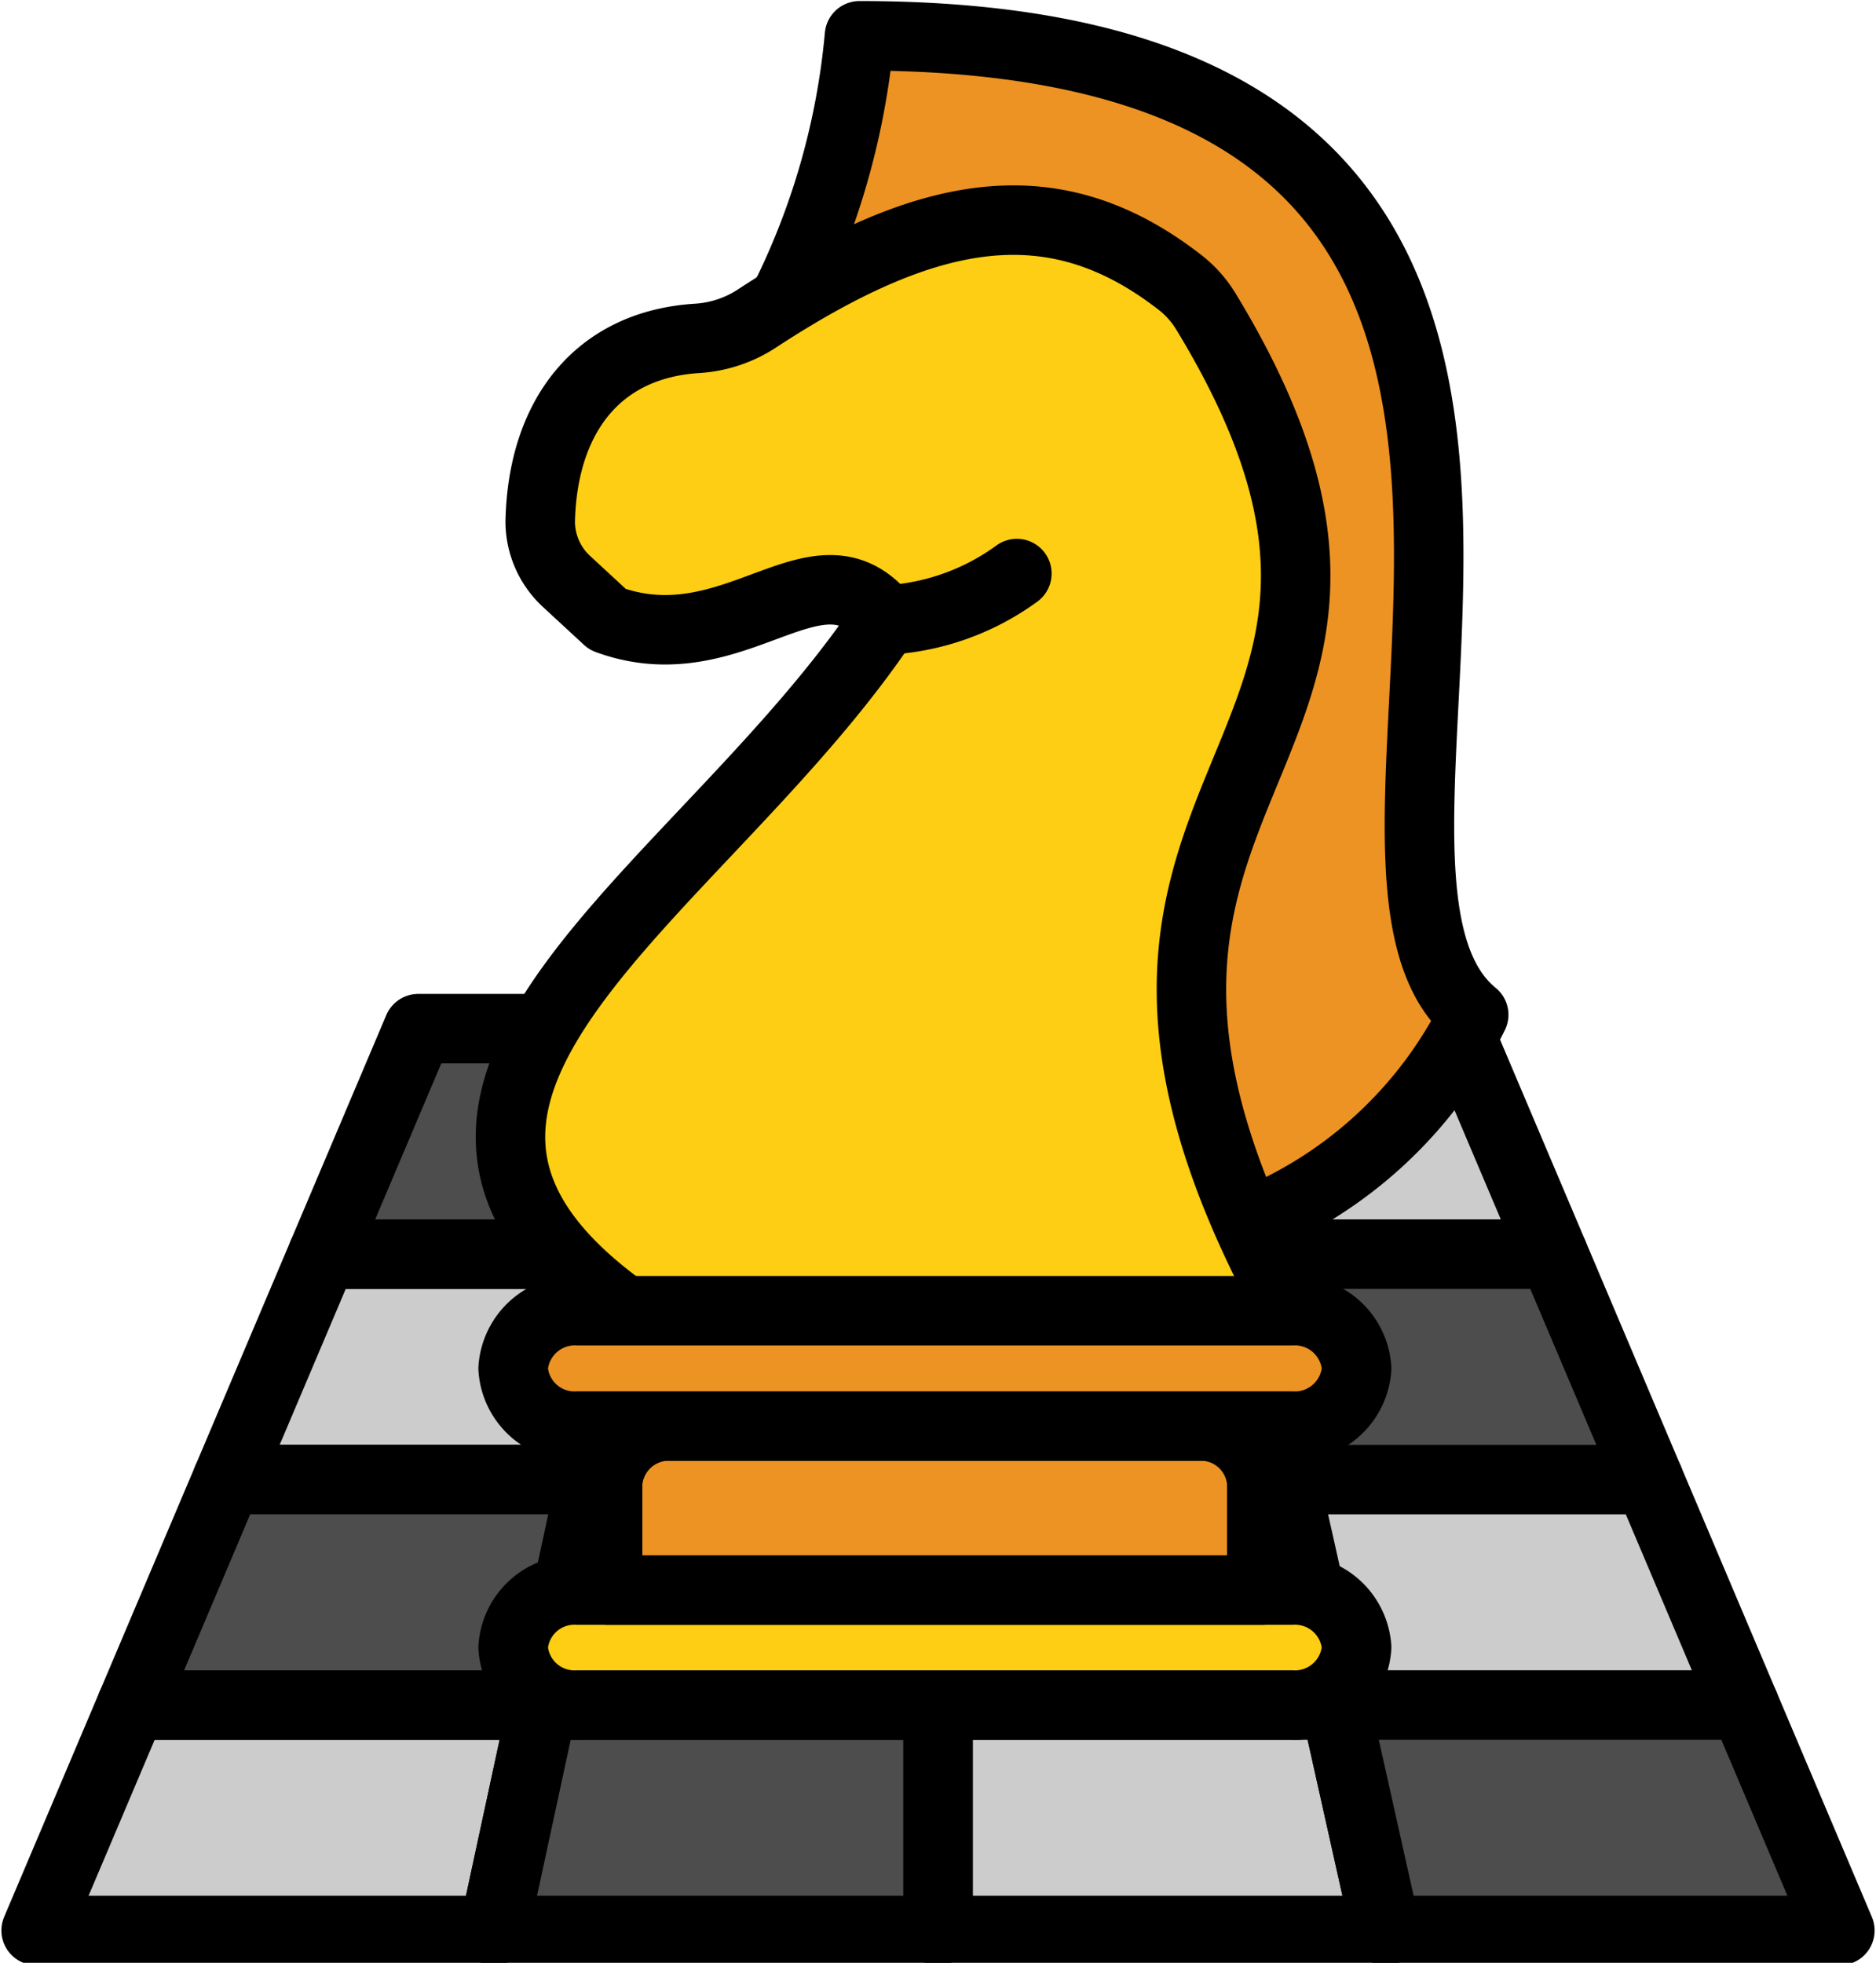
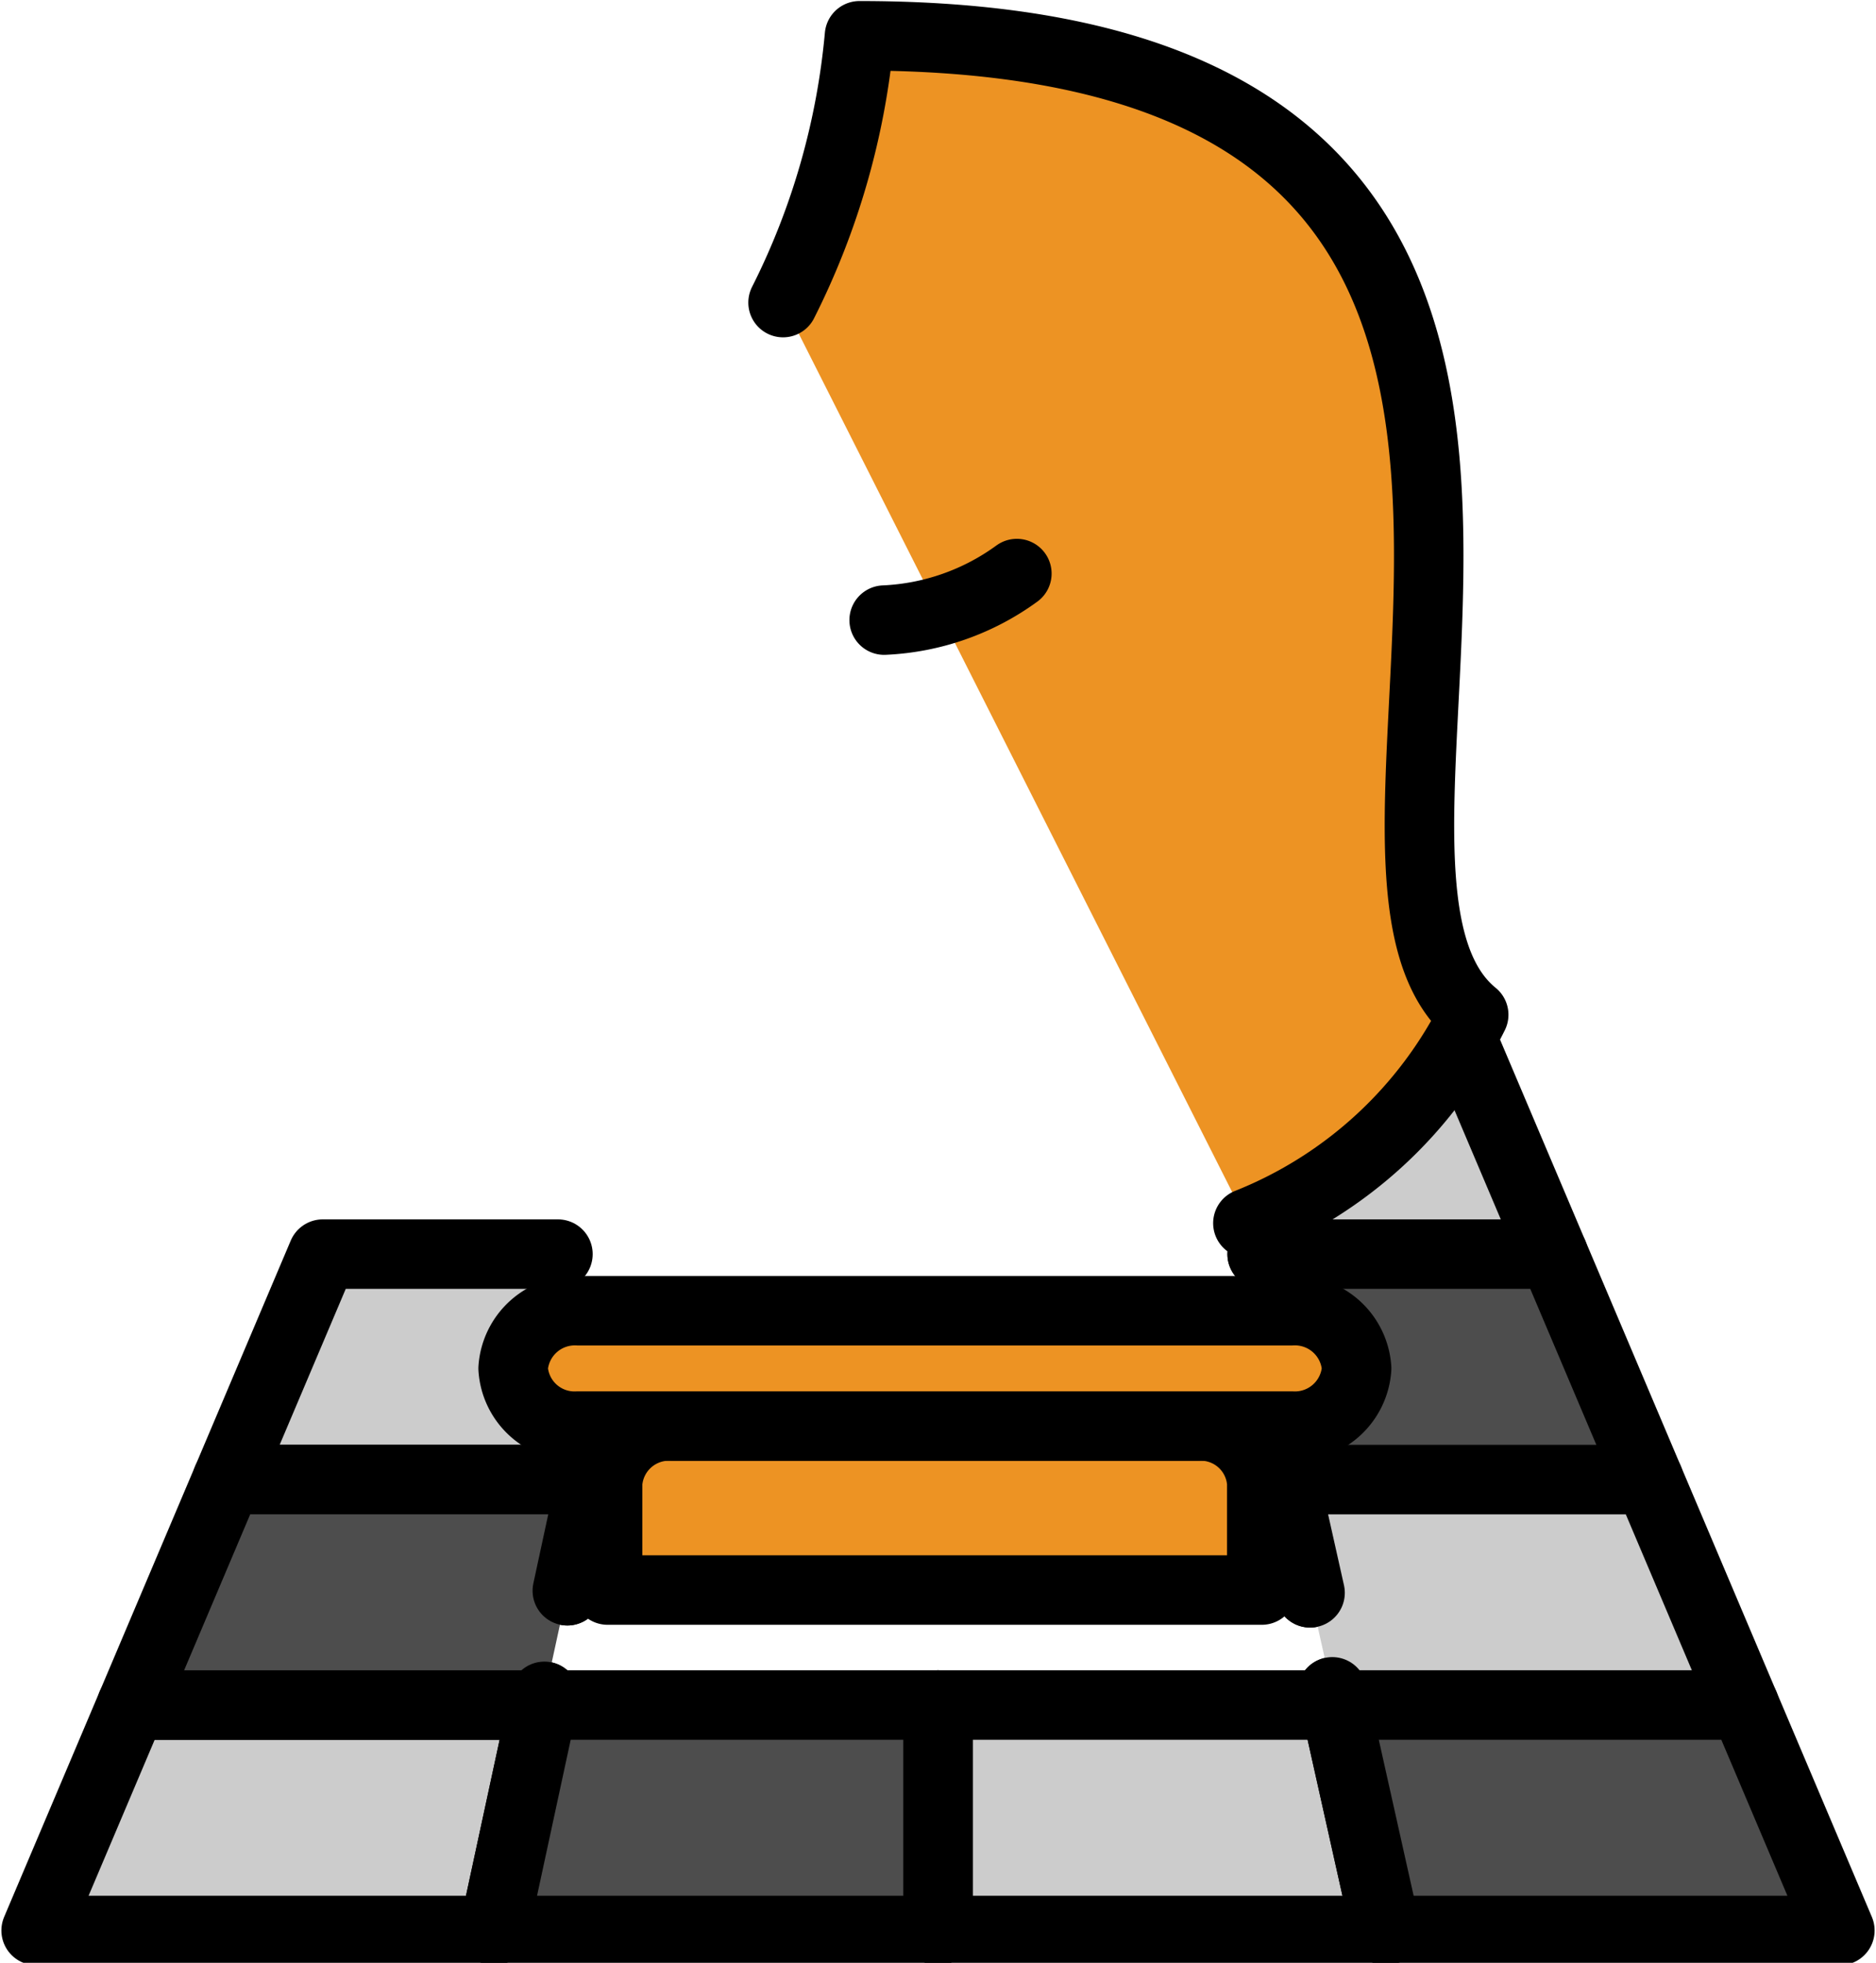
<svg xmlns="http://www.w3.org/2000/svg" data-name="Layer 1" height="56.5" preserveAspectRatio="xMidYMid meet" version="1.0" viewBox="5.0 3.7 54.0 56.5" width="54.0" zoomAndPan="magnify">
  <g id="change1_1">
    <path d="M41.33 39.8L49.71 39.8 47.06 33.55" fill="#ccc" stroke="#000" stroke-linecap="round" stroke-linejoin="round" stroke-width="2" />
  </g>
-   <path d="M22.35 44.75L22.02 46.29 22.5 46.29" fill="none" stroke="#000" stroke-linecap="round" stroke-linejoin="round" stroke-width="2" />
  <path d="M32 52.78L21.64 52.78 20.62 52.78 20.67 52.54 20.67 52.53" fill="none" stroke="#000" stroke-linecap="round" stroke-linejoin="round" stroke-width="2" />
  <path d="M21.33 49.49L22.02 46.29 22.5 46.29" fill="none" stroke="#000" stroke-linecap="round" stroke-linejoin="round" stroke-width="2" />
  <path d="M32 52.78L42.17 52.78 43.44 52.78 43.35 52.4" fill="none" stroke="#000" stroke-linecap="round" stroke-linejoin="round" stroke-width="2" />
  <path d="M42.71 49.55L41.98 46.29 41.31 46.29" fill="none" stroke="#000" stroke-linecap="round" stroke-linejoin="round" stroke-width="2" />
  <path d="M41.31 46.29L41.98 46.29 41.64 44.75" fill="none" stroke="#000" stroke-linecap="round" stroke-linejoin="round" stroke-width="2" />
  <g id="change1_2">
    <path d="M42.71 49.55L41.98 46.29 52.46 46.29 55.21 52.78 43.44 52.78 43.35 52.4" fill="#ccc" stroke="#000" stroke-linecap="round" stroke-linejoin="round" stroke-width="2" />
  </g>
  <g id="change1_3">
    <path d="M32 52.78L32 59.27 44.89 59.27 43.44 52.78 32 52.78z" fill="#ccc" stroke="#000" stroke-linecap="round" stroke-linejoin="round" stroke-width="2" />
  </g>
  <g id="change1_4">
    <path d="M8.79 52.78L6.04 59.27 19.22 59.27 20.62 52.78 8.79 52.78z" fill="#ccc" stroke="#000" stroke-linecap="round" stroke-linejoin="round" stroke-width="2" />
  </g>
  <g id="change1_5">
    <path d="M22.35 44.75L22.02 46.29 11.54 46.29 14.29 39.8 21.06 39.8" fill="#ccc" stroke="#000" stroke-linecap="round" stroke-linejoin="round" stroke-width="2" />
  </g>
  <g id="change2_1">
    <path d="M41.33 39.8L49.71 39.8 52.46 46.29 41.98 46.29 41.64 44.75" fill="#4d4d4d" stroke="#000" stroke-linecap="round" stroke-linejoin="round" stroke-width="2" />
  </g>
  <g id="change2_2">
    <path d="M21.33 49.49L22.02 46.29 11.54 46.29 8.79 52.78 20.62 52.78 20.67 52.54 20.67 52.53" fill="#4d4d4d" stroke="#000" stroke-linecap="round" stroke-linejoin="round" stroke-width="2" />
  </g>
  <g id="change2_3">
    <path d="M44.89 59.27L57.96 59.27 55.21 52.78 43.44 52.78 44.89 59.27z" fill="#4d4d4d" stroke="#000" stroke-linecap="round" stroke-linejoin="round" stroke-width="2" />
  </g>
  <g id="change2_4">
    <path d="M20.62 52.78L19.22 59.27 32 59.27 32 52.78 20.62 52.78z" fill="#4d4d4d" stroke="#000" stroke-linecap="round" stroke-linejoin="round" stroke-width="2" />
  </g>
  <g id="change2_5">
-     <path d="M21.06 39.8L14.29 39.8 17.04 33.31 20.63 33.31" fill="#4d4d4d" stroke="#000" stroke-linecap="round" stroke-linejoin="round" stroke-width="2" />
-   </g>
+     </g>
  <g id="change3_1">
-     <path d="M42.17,52.78H21.64a1.77,1.77,0,0,1-1.87-1.66h0a1.77,1.77,0,0,1,1.87-1.65H42.17a1.78,1.78,0,0,1,1.88,1.65h0A1.78,1.78,0,0,1,42.17,52.78Z" fill="#fdce13" stroke="#000" stroke-linecap="round" stroke-linejoin="round" stroke-width="2" />
-   </g>
+     </g>
  <g id="change4_1">
    <path d="M41.32,49.47H22.49V46.39a1.77,1.77,0,0,1,1.87-1.64h15.1a1.76,1.76,0,0,1,1.86,1.64Z" fill="#ed9323" stroke="#000" stroke-linecap="round" stroke-linejoin="round" stroke-width="2" />
  </g>
  <g id="change4_2">
    <path d="M40.92,38.91a12.34,12.34,0,0,0,6.5-6C41.8,28.34,55.22,4.73,29.74,4.73a21.3,21.3,0,0,1-2.2,7.68" fill="#ed9323" stroke="#000" stroke-linecap="round" stroke-linejoin="round" stroke-width="2" />
  </g>
  <g id="change3_2">
-     <path d="M42.17,41.43c-8.59-15.65,5.6-15.5-2.45-28.75a3.11,3.11,0,0,0-.69-.8c-3.66-2.89-7.3-2.25-12.26,1a3.54,3.54,0,0,1-1.7.56c-2.89.18-4.45,2.27-4.52,5.26h0a2.35,2.35,0,0,0,.76,1.74l1.18,1.09c3.69,1.35,6.05-2.47,8,0-5.23,7.86-16.28,13.56-7.54,19.88" fill="#fdce13" stroke="#000" stroke-linecap="round" stroke-linejoin="round" stroke-width="2" />
-   </g>
+     </g>
  <path d="M30.45,21.55a7,7,0,0,0,3.82-1.34" fill="none" stroke="#000" stroke-linecap="round" stroke-linejoin="round" stroke-width="2" />
  <g id="change4_3">
    <path d="M42.17,44.75H21.64a1.77,1.77,0,0,1-1.87-1.66h0a1.78,1.78,0,0,1,1.87-1.66H42.17a1.78,1.78,0,0,1,1.88,1.66h0A1.78,1.78,0,0,1,42.17,44.75Z" fill="#ed9323" stroke="#000" stroke-linecap="round" stroke-linejoin="round" stroke-width="2" />
  </g>
</svg>